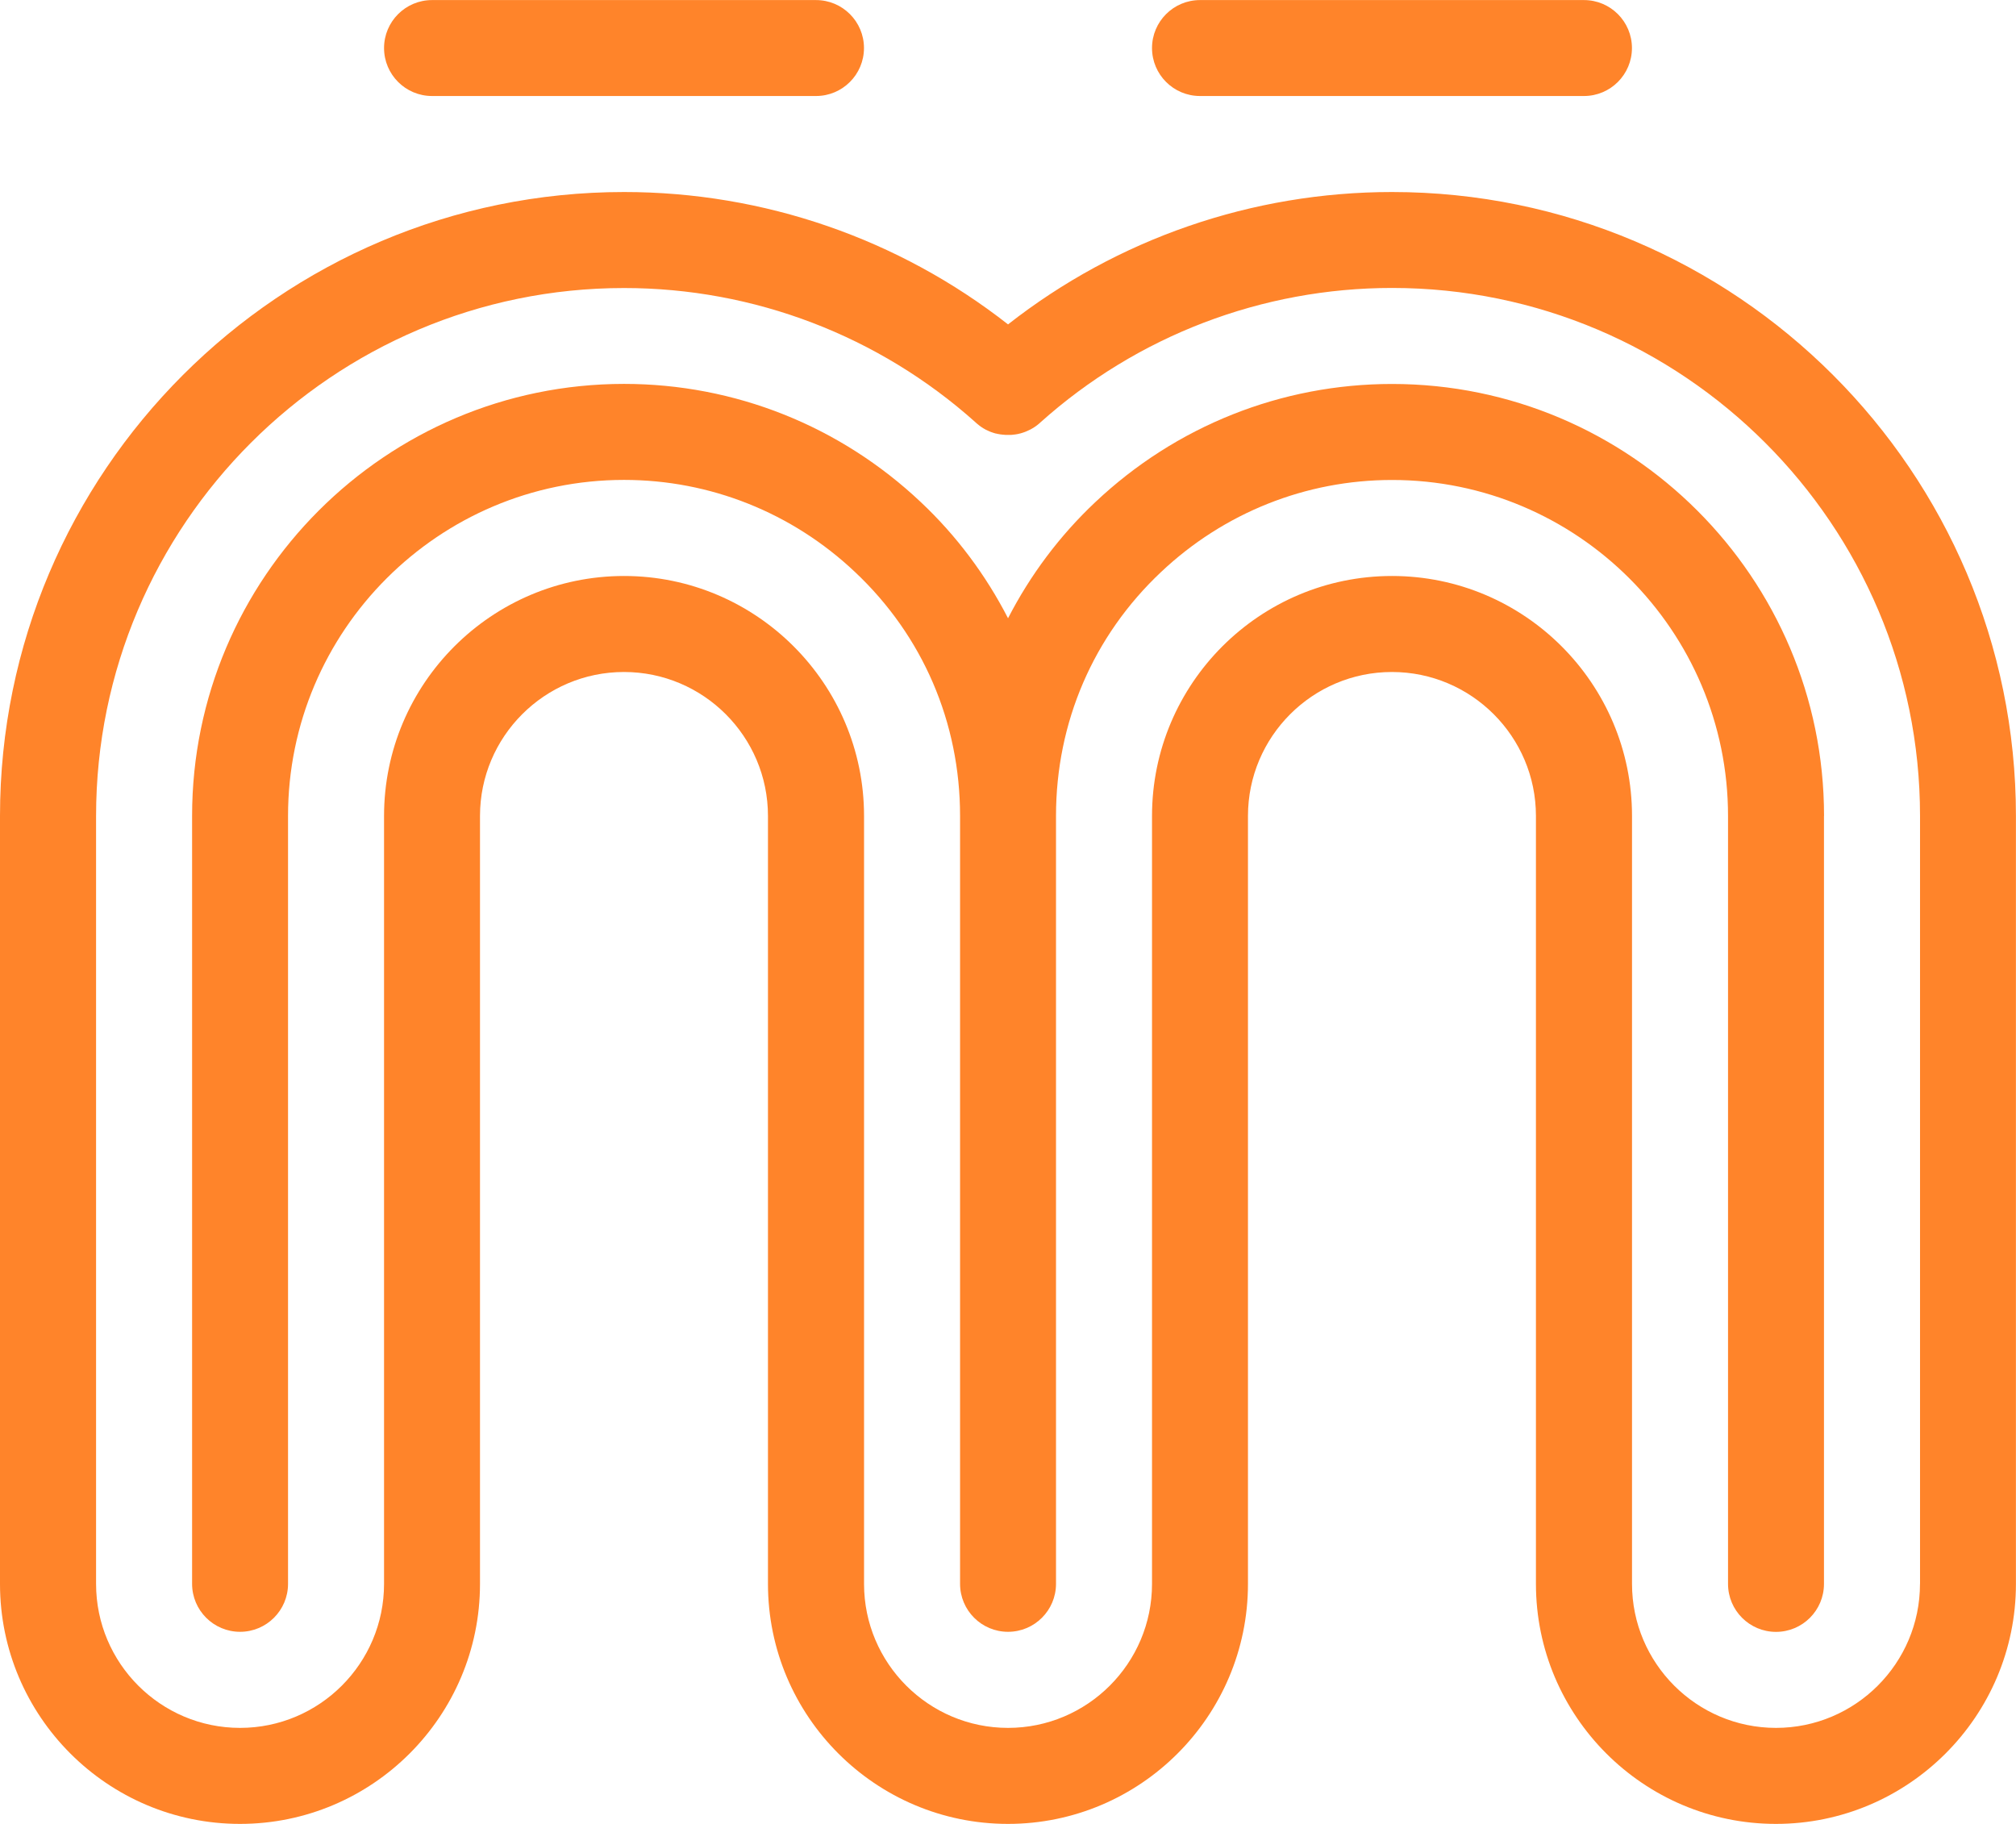
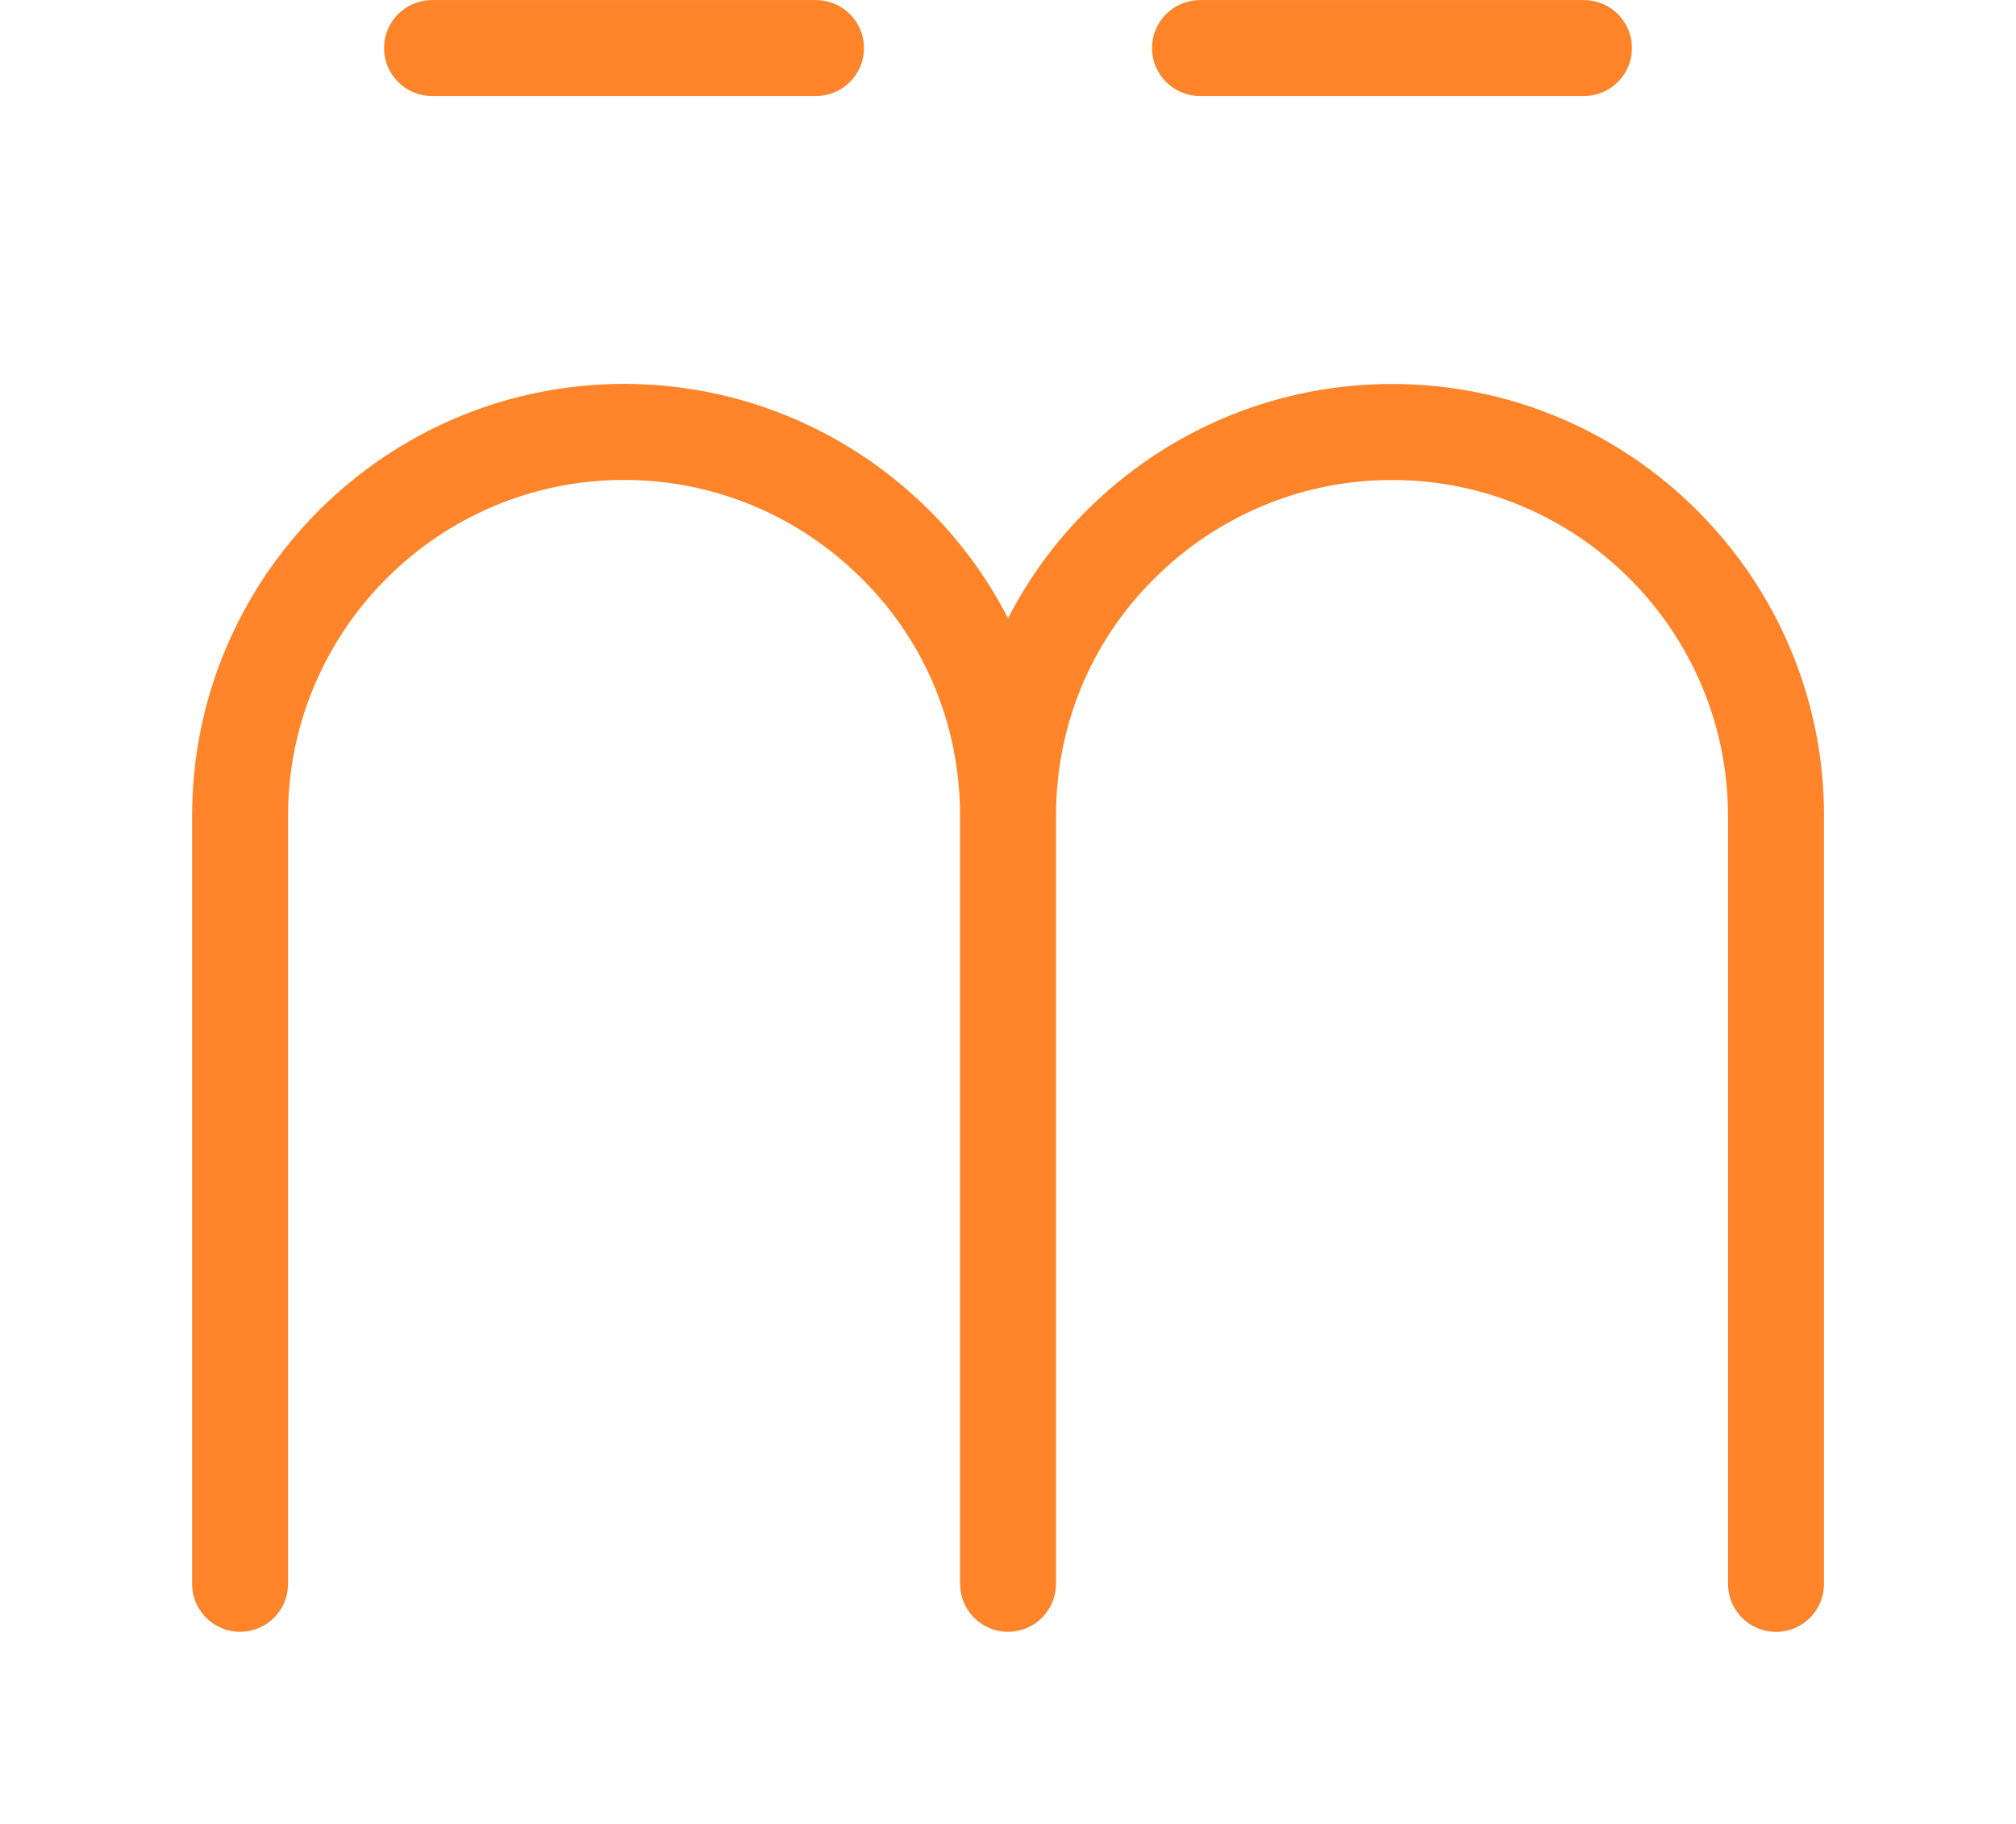
<svg xmlns="http://www.w3.org/2000/svg" id="Layer_2" data-name="Layer 2" viewBox="0 0 289.97 262.35">
  <defs>
    <style>
      .cls-1 {
        fill: #ff842a;
      }
    </style>
  </defs>
  <g id="Layer_1-2" data-name="Layer 1">
    <g>
-       <path class="cls-1" d="m200.22,27.62c-20.12,0-39.51,6.72-55.23,19.04-15.73-12.32-35.12-19.04-55.23-19.04C40.26,27.62,0,67.88,0,117.37v110.46c0,19.03,15.48,34.52,34.52,34.52s34.52-15.49,34.52-34.52v-110.46c0-11.42,9.29-20.71,20.71-20.71s20.71,9.29,20.71,20.71v110.46c0,19.03,15.49,34.52,34.52,34.52s34.52-15.49,34.52-34.52v-110.46c0-11.42,9.29-20.71,20.71-20.71s20.71,9.29,20.71,20.71v110.46c0,19.03,15.49,34.52,34.52,34.52s34.52-15.49,34.52-34.52v-110.46c0-49.49-40.26-89.75-89.75-89.75Zm75.94,200.21c0,11.42-9.29,20.71-20.71,20.71s-20.71-9.29-20.71-20.71v-110.46c0-19.03-15.48-34.52-34.52-34.52s-34.52,15.48-34.52,34.52v110.46c0,11.42-9.29,20.71-20.71,20.71s-20.71-9.29-20.71-20.71v-110.46c0-19.03-15.49-34.52-34.52-34.52s-34.52,15.48-34.52,34.52v110.46c0,11.42-9.29,20.71-20.71,20.71s-20.71-9.29-20.71-20.71v-110.46c0-41.88,34.07-75.94,75.94-75.94,18.7,0,36.66,6.87,50.58,19.34.01.01.03.03.04.04.05.05.11.09.16.14.11.1.23.19.35.28.07.05.15.11.22.16.02.02.05.03.07.05.08.05.15.1.23.15,0,0,.01,0,.02.01.08.05.16.09.24.14.03.02.06.03.09.05.06.03.12.07.19.09.09.05.18.09.28.13.09.04.19.08.28.12.15.06.29.11.44.15.09.03.19.05.28.08.01,0,.03,0,.04,0,.1.03.21.05.31.07,0,0,.01,0,.02,0,.11.03.22.05.33.06.01,0,.02,0,.03,0,.08.01.16.02.24.03.05,0,.1.01.15.01.11.01.21.02.31.03.11,0,.23,0,.34,0h0c.11,0,.23,0,.34,0,.15,0,.3-.02.44-.04.09,0,.18-.02.27-.03t0,0c.12-.02.23-.04.35-.06.11-.02.22-.05.33-.08,0,0,.01,0,.02,0,.11-.03.22-.06.33-.1.12-.04.23-.08.35-.12.11-.04.22-.09.33-.14.09-.04.19-.08.28-.13.06-.03.12-.06.19-.09.03-.01.06-.03.09-.05.06-.03.13-.07.19-.11.09-.05.17-.11.26-.16.06-.04.12-.08.18-.12.17-.12.34-.25.5-.39.05-.04.11-.09.16-.14.01-.01.03-.03.04-.04,13.92-12.47,31.88-19.34,50.58-19.34,41.88,0,75.94,34.07,75.94,75.94v110.46Z" />
      <path class="cls-1" d="m262.35,117.37v110.46c0,3.81-3.09,6.9-6.9,6.9s-6.9-3.09-6.9-6.9v-110.46c0-26.65-21.68-48.33-48.33-48.33-12.38,0-24.17,4.7-33.22,13.24-9.75,9.18-15.11,21.64-15.11,35.08v110.46c0,3.81-3.09,6.9-6.9,6.9s-6.9-3.09-6.9-6.9v-110.46c0-13.44-5.36-25.9-15.11-35.08-9.05-8.55-20.85-13.25-33.22-13.25-26.65,0-48.33,21.68-48.33,48.33v110.46c0,3.81-3.09,6.9-6.9,6.9s-6.9-3.09-6.9-6.9v-110.46c0-34.26,27.87-62.14,62.13-62.14,15.92,0,31.08,6.04,42.7,17.02,5.13,4.83,9.35,10.5,12.53,16.69,3.18-6.19,7.41-11.86,12.54-16.69,11.61-10.97,26.78-17.01,42.69-17.01,34.26,0,62.14,27.87,62.14,62.14Z" />
      <path class="cls-1" d="m117.37,13.81h-55.23c-3.81,0-6.9-3.09-6.9-6.9s3.09-6.9,6.9-6.9h55.23c3.81,0,6.9,3.09,6.9,6.9s-3.09,6.9-6.9,6.9Z" />
      <path class="cls-1" d="m227.83,13.81h-55.23c-3.81,0-6.9-3.09-6.9-6.9s3.09-6.9,6.9-6.9h55.23c3.81,0,6.9,3.09,6.9,6.9s-3.09,6.9-6.9,6.9Z" />
    </g>
  </g>
</svg>